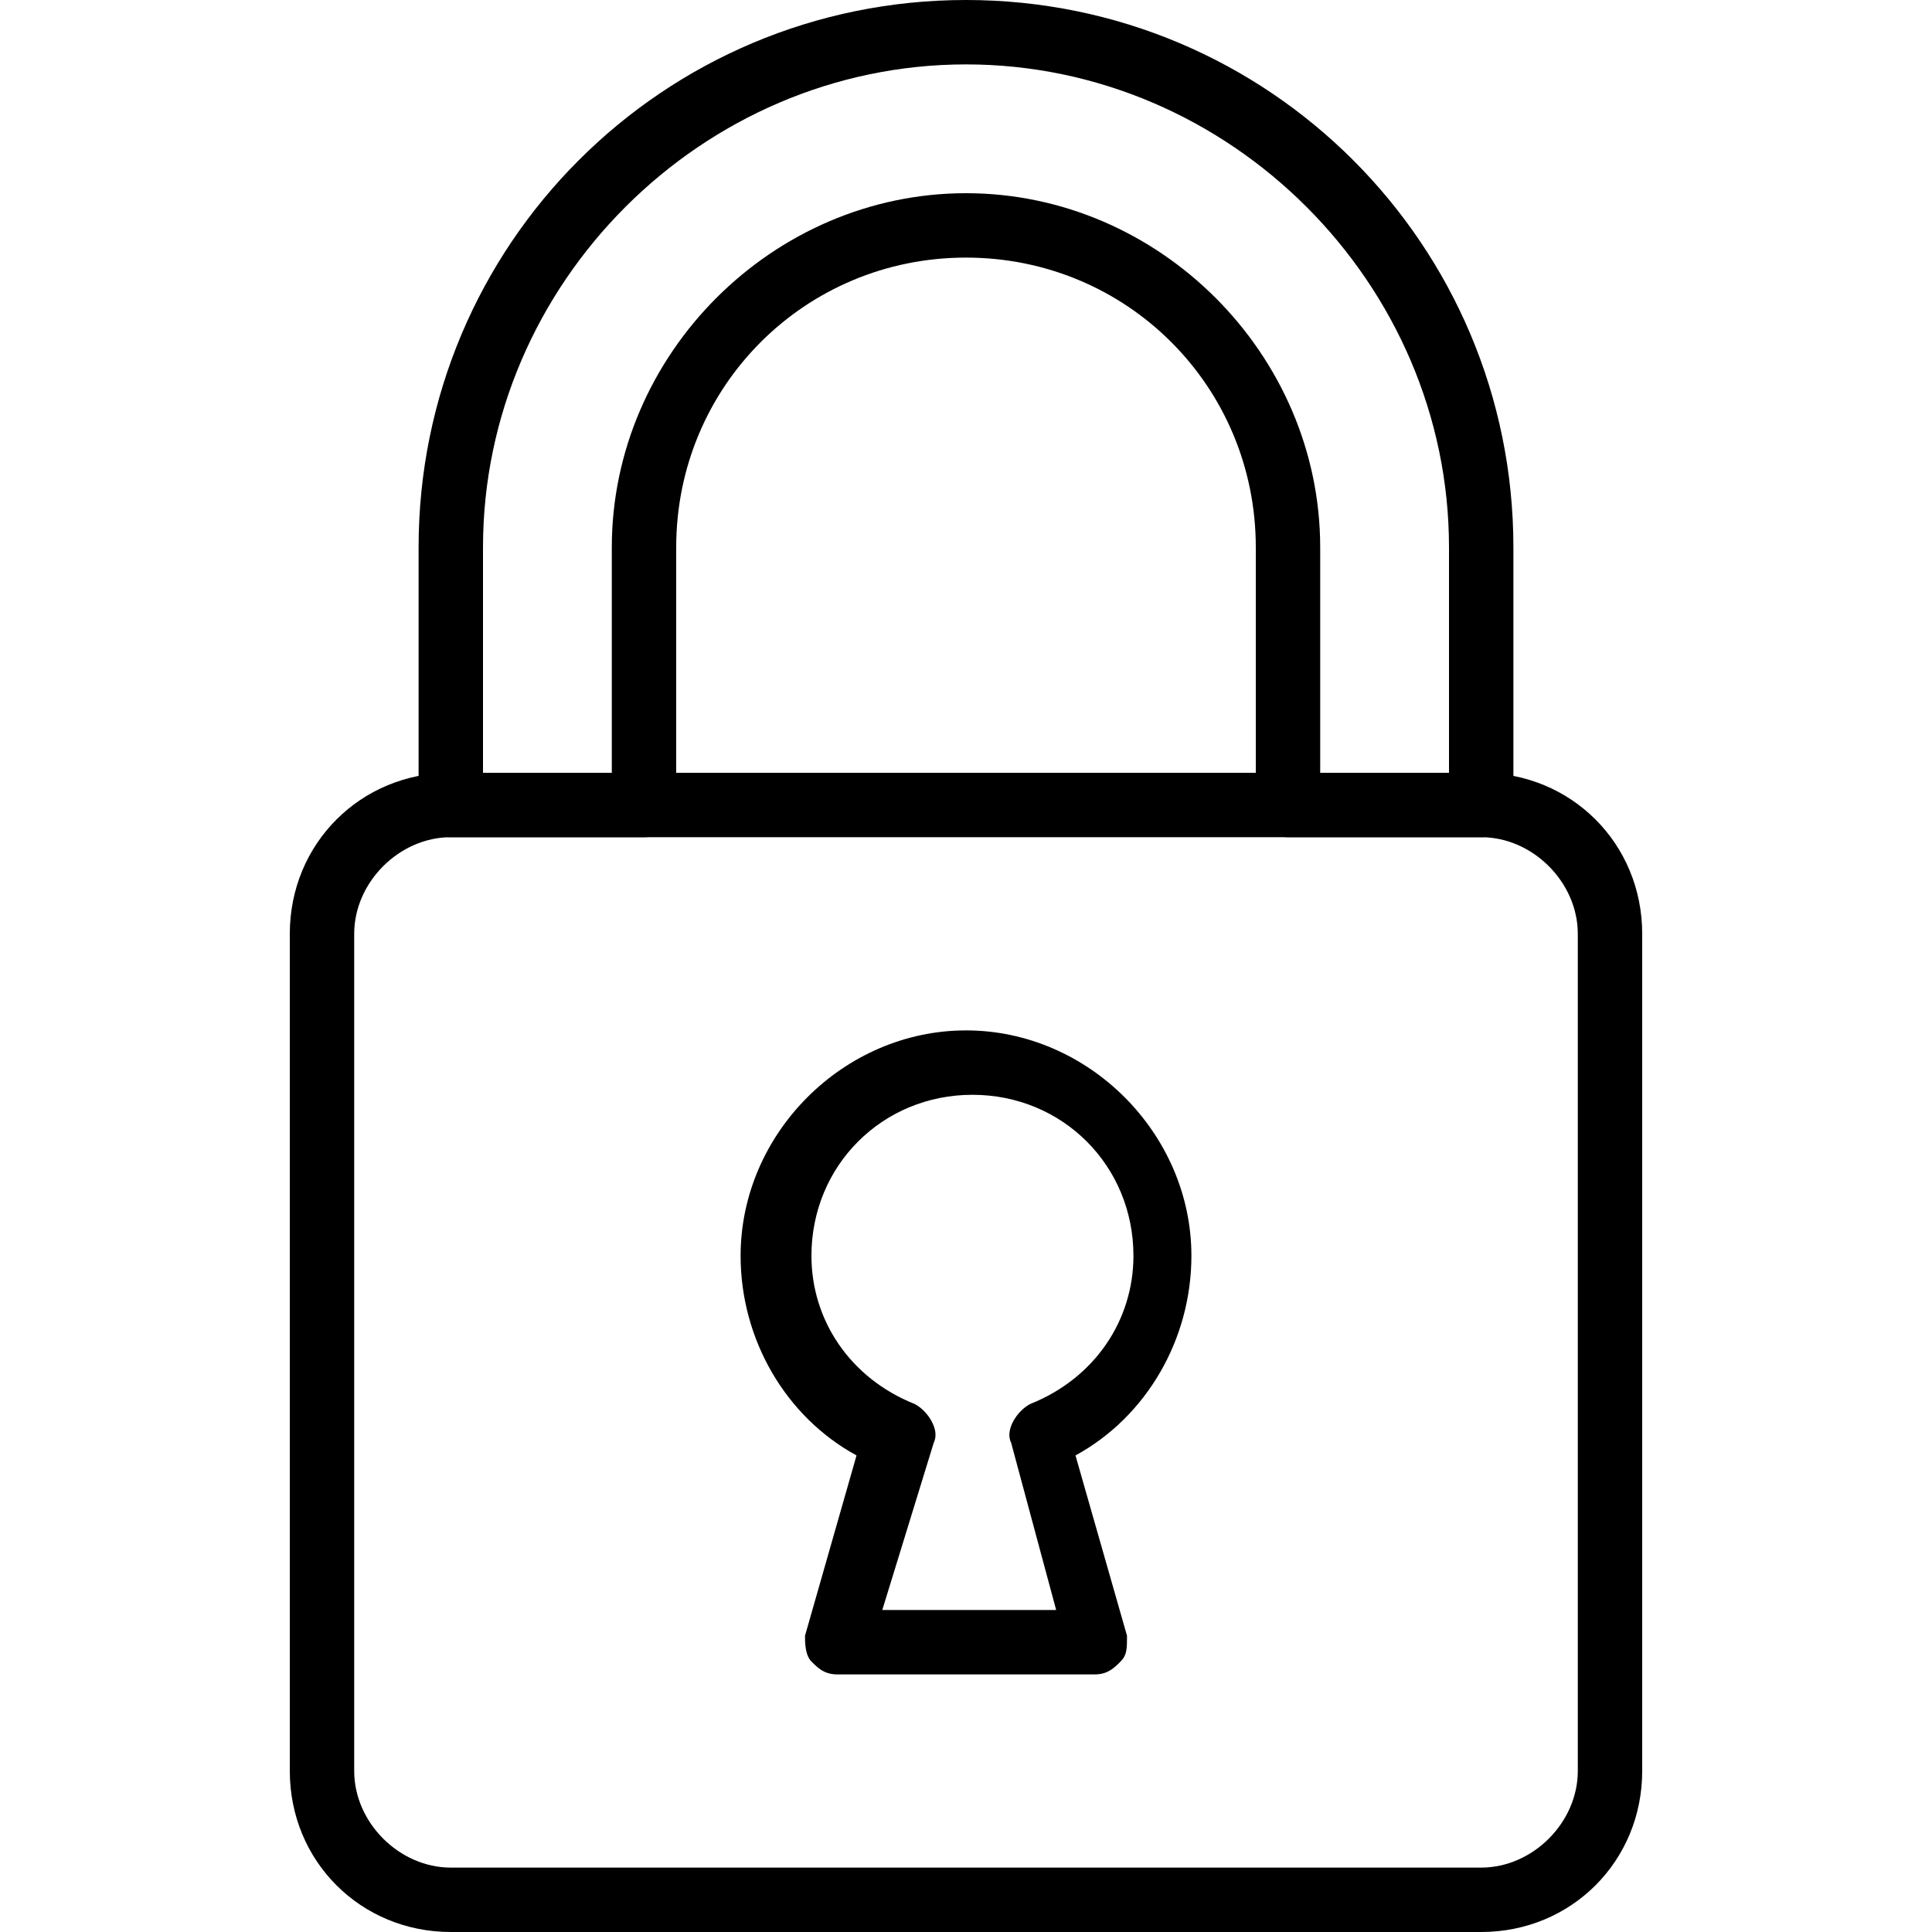
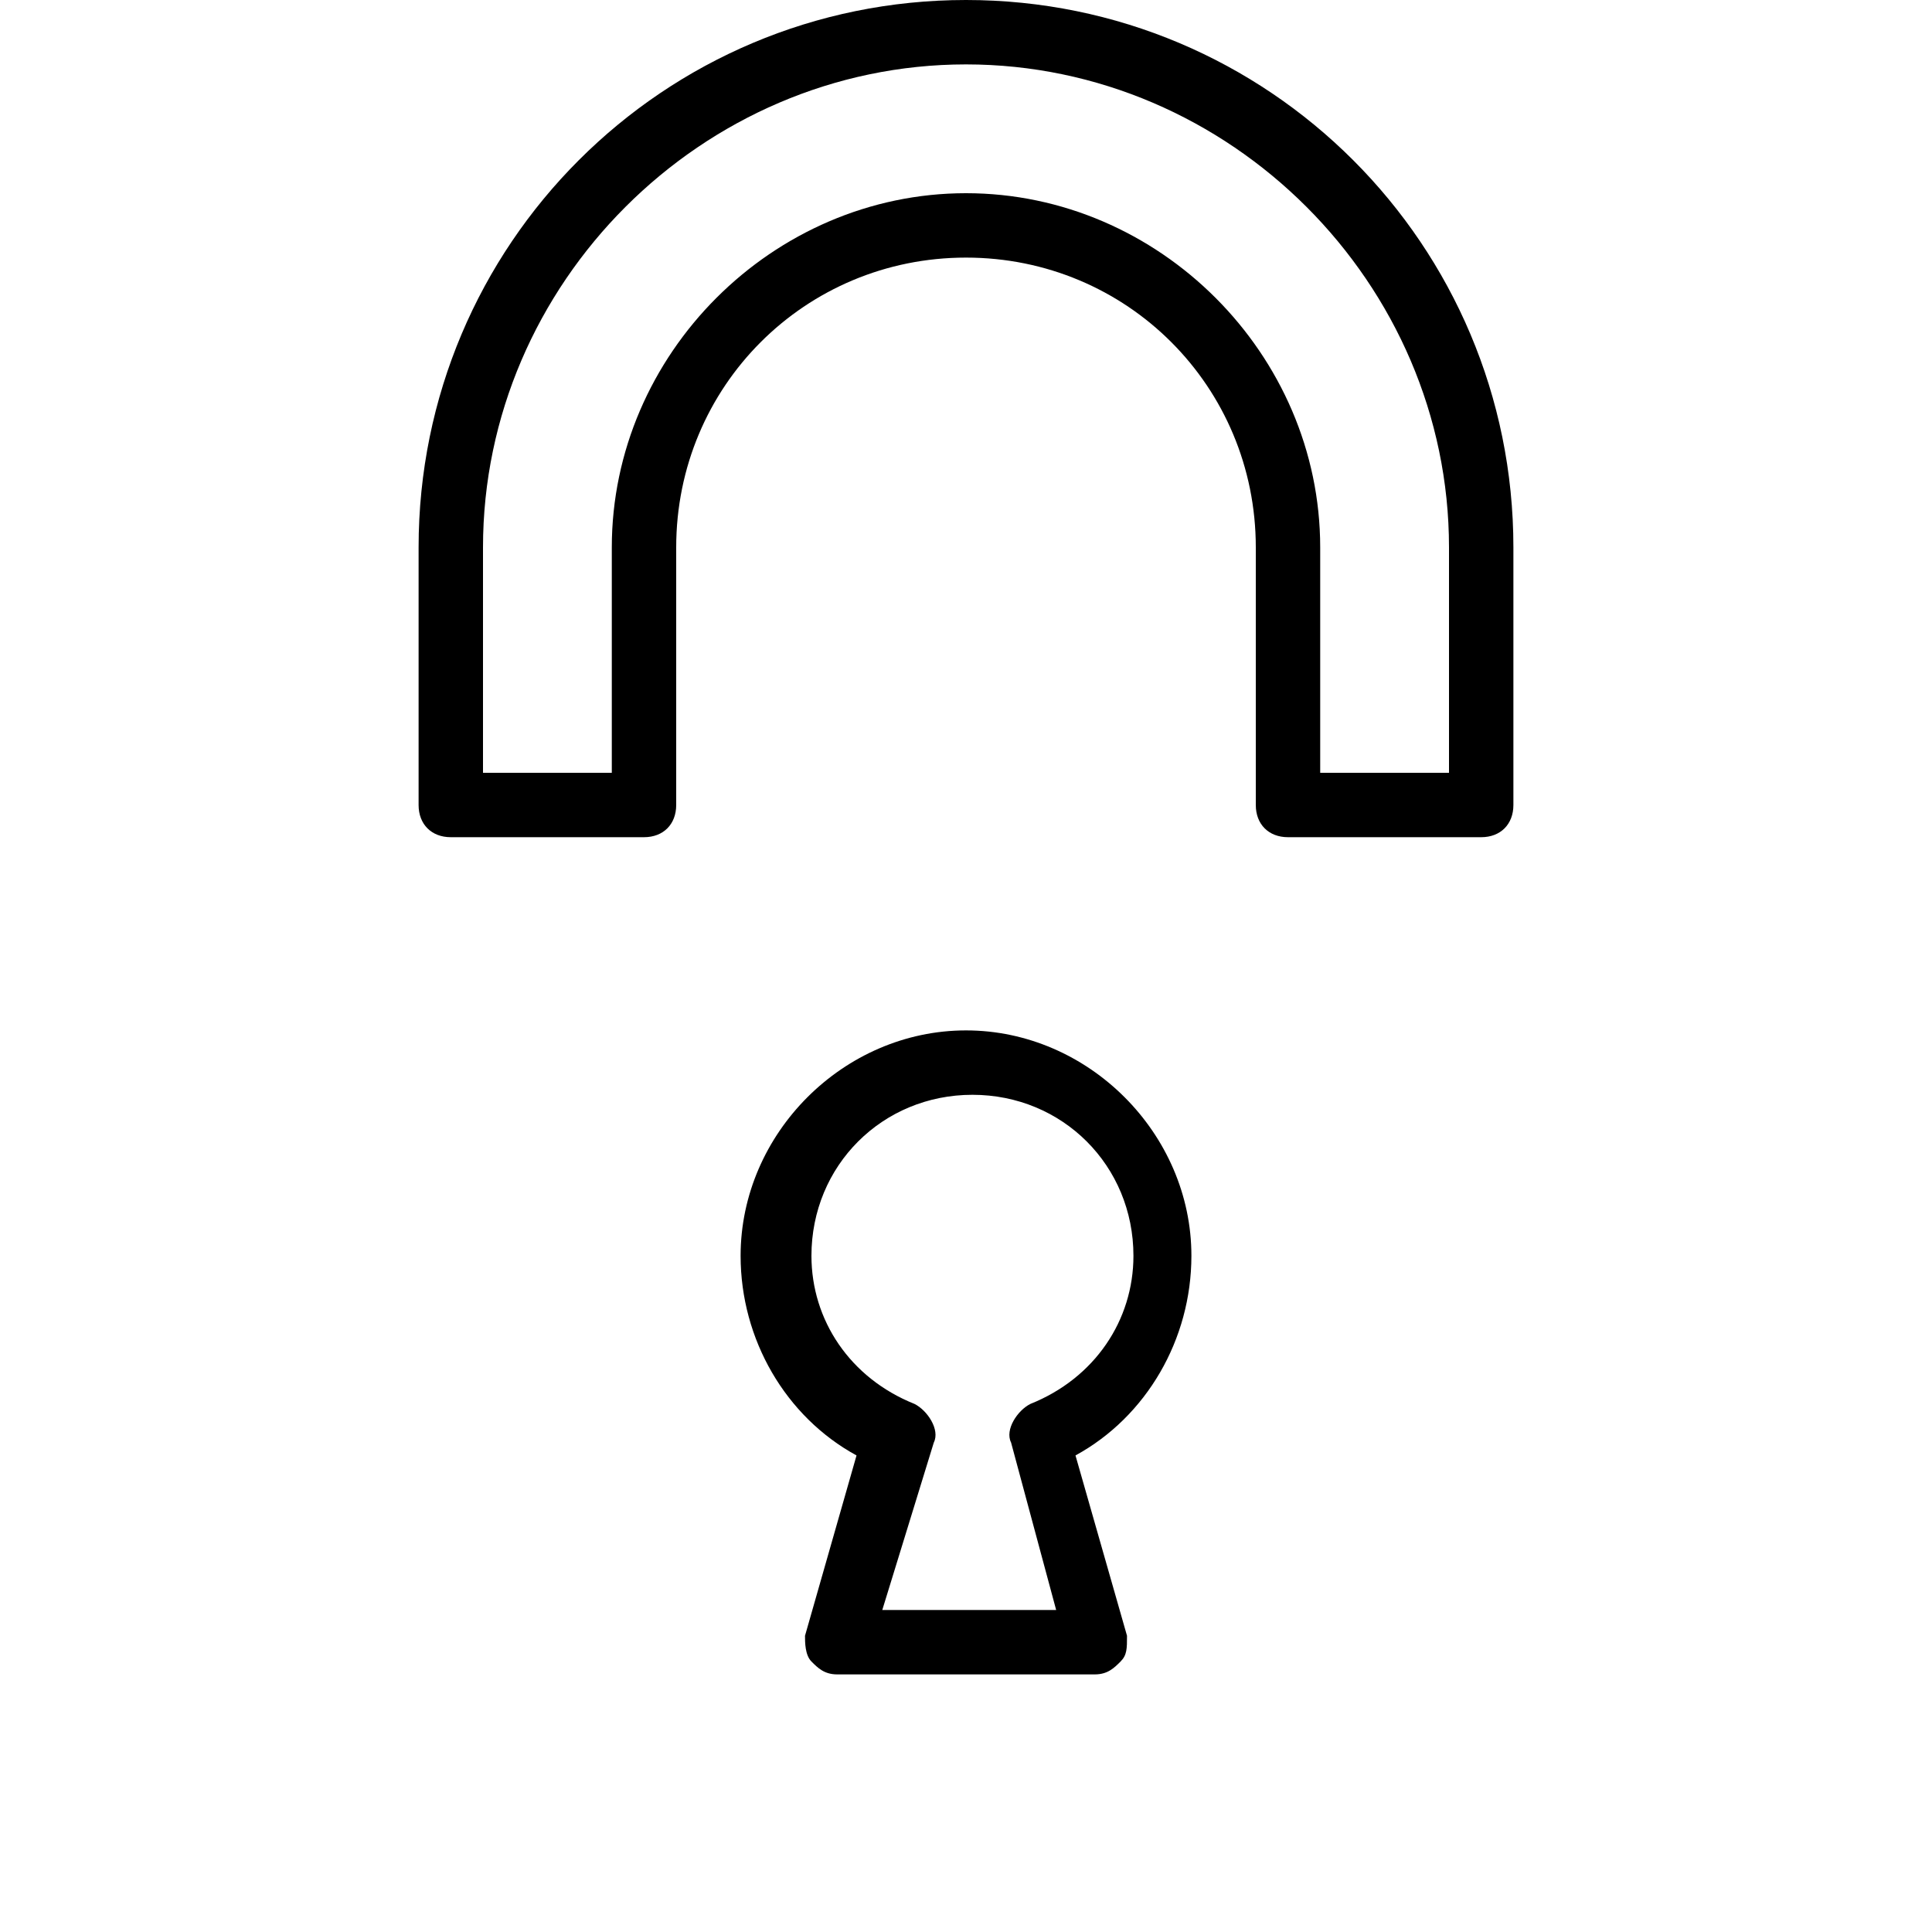
<svg xmlns="http://www.w3.org/2000/svg" id="Layer_1" x="0px" y="0px" viewBox="0 0 30 30" style="enable-background:new 0 0 30 30;" xml:space="preserve">
  <g>
    <g>
-       <path d="M23,30H7c-1.4,0-2.5-1.1-2.5-2.5v-13C4.5,13.1,5.6,12,7,12h16c1.4,0,2.5,1.1,2.5,2.5v13C25.5,28.9,24.4,30,23,30z M7,13    c-0.8,0-1.5,0.7-1.5,1.5v13C5.5,28.3,6.2,29,7,29h16c0.8,0,1.5-0.7,1.5-1.5v-13c0-0.8-0.7-1.5-1.5-1.5H7z" />
-     </g>
+       </g>
    <g>
      <path d="M23,13h-3c-0.3,0-0.5-0.2-0.5-0.5v-4C19.5,6,17.5,4,15,4s-4.5,2-4.5,4.5v4c0,0.3-0.2,0.5-0.5,0.5H7    c-0.3,0-0.5-0.2-0.5-0.5v-4C6.5,3.8,10.3,0,15,0s8.5,3.8,8.5,8.5v4C23.5,12.8,23.3,13,23,13z M20.5,12h2V8.5C22.5,4.4,19.1,1,15,1    S7.5,4.4,7.5,8.5V12h2V8.5C9.5,5.5,12,3,15,3s5.5,2.5,5.5,5.5V12z" />
    </g>
    <g>
      <path d="M17,26h-4c-0.2,0-0.3-0.1-0.4-0.2c-0.1-0.1-0.1-0.3-0.1-0.4l0.8-2.8c-1.1-0.6-1.8-1.8-1.8-3.1c0-1.9,1.6-3.5,3.5-3.5    s3.5,1.6,3.5,3.5c0,1.3-0.7,2.5-1.8,3.1l0.8,2.8c0,0.2,0,0.3-0.1,0.4C17.3,25.9,17.2,26,17,26z M13.7,25h2.7l-0.7-2.6    c-0.1-0.2,0.1-0.5,0.3-0.6c1-0.4,1.6-1.3,1.6-2.3c0-1.4-1.1-2.5-2.5-2.5s-2.5,1.1-2.5,2.5c0,1,0.6,1.9,1.6,2.3    c0.2,0.1,0.4,0.4,0.3,0.6L13.7,25z" />
    </g>
  </g>
</svg>